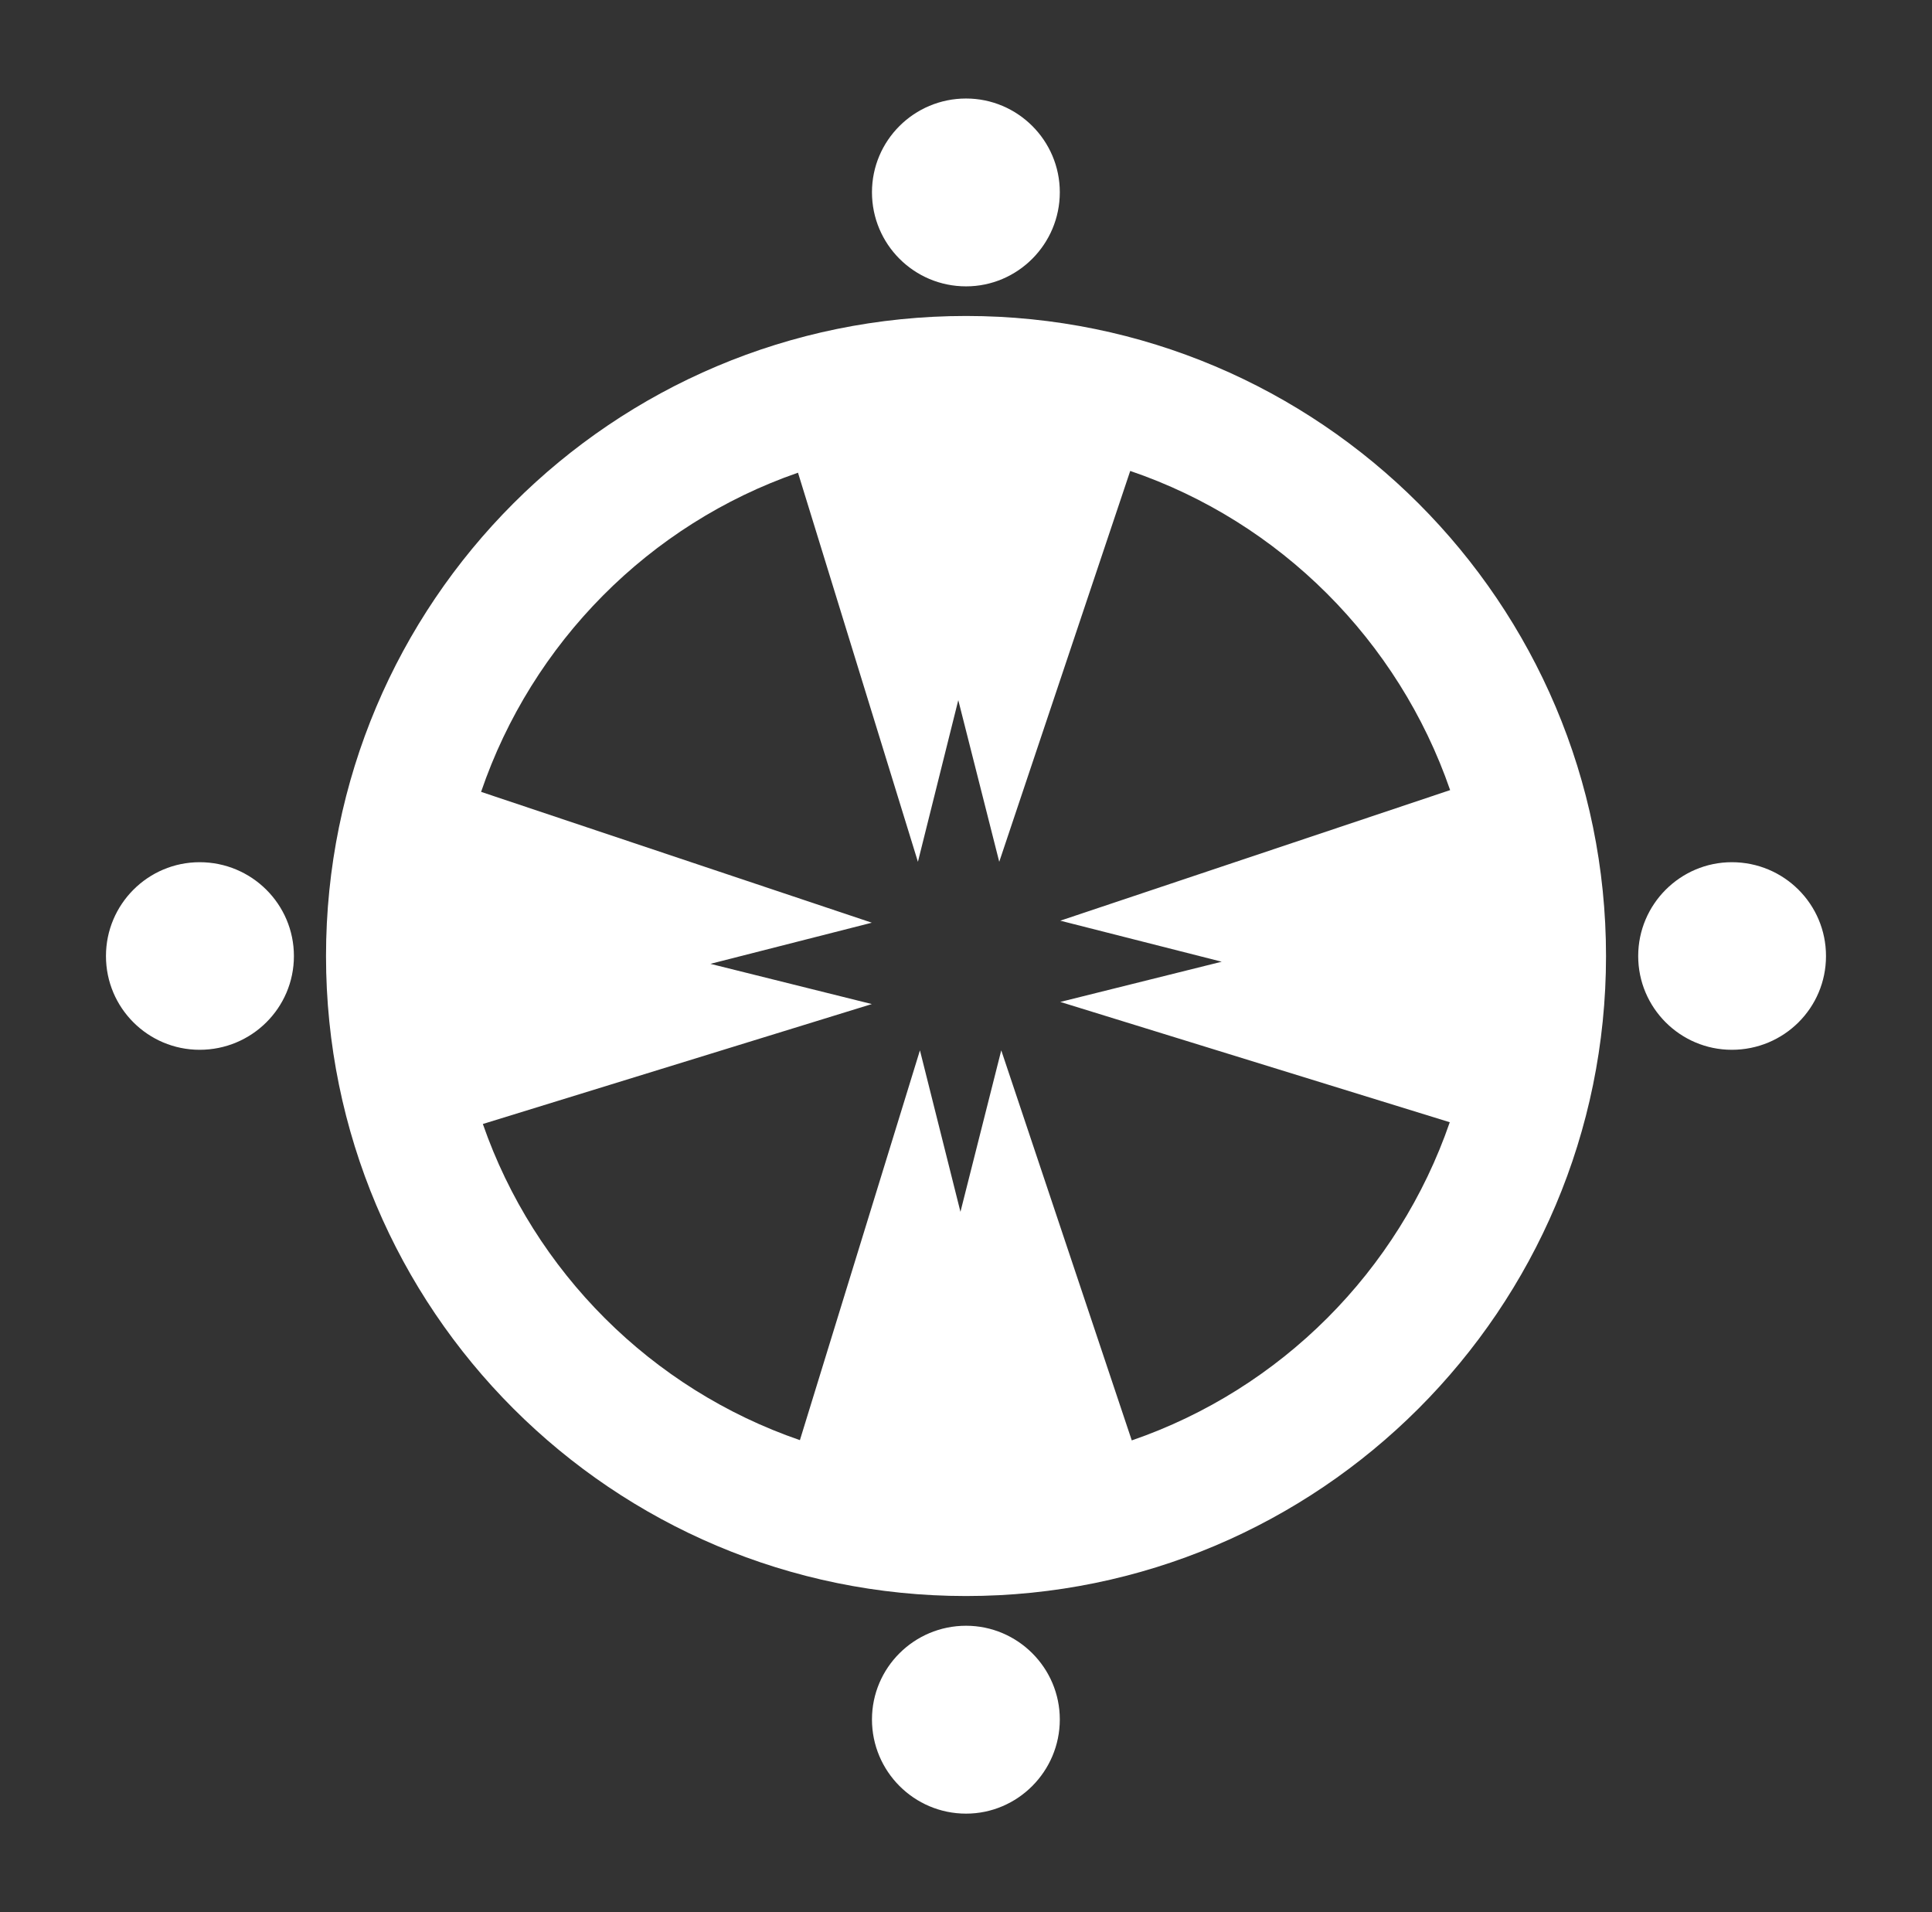
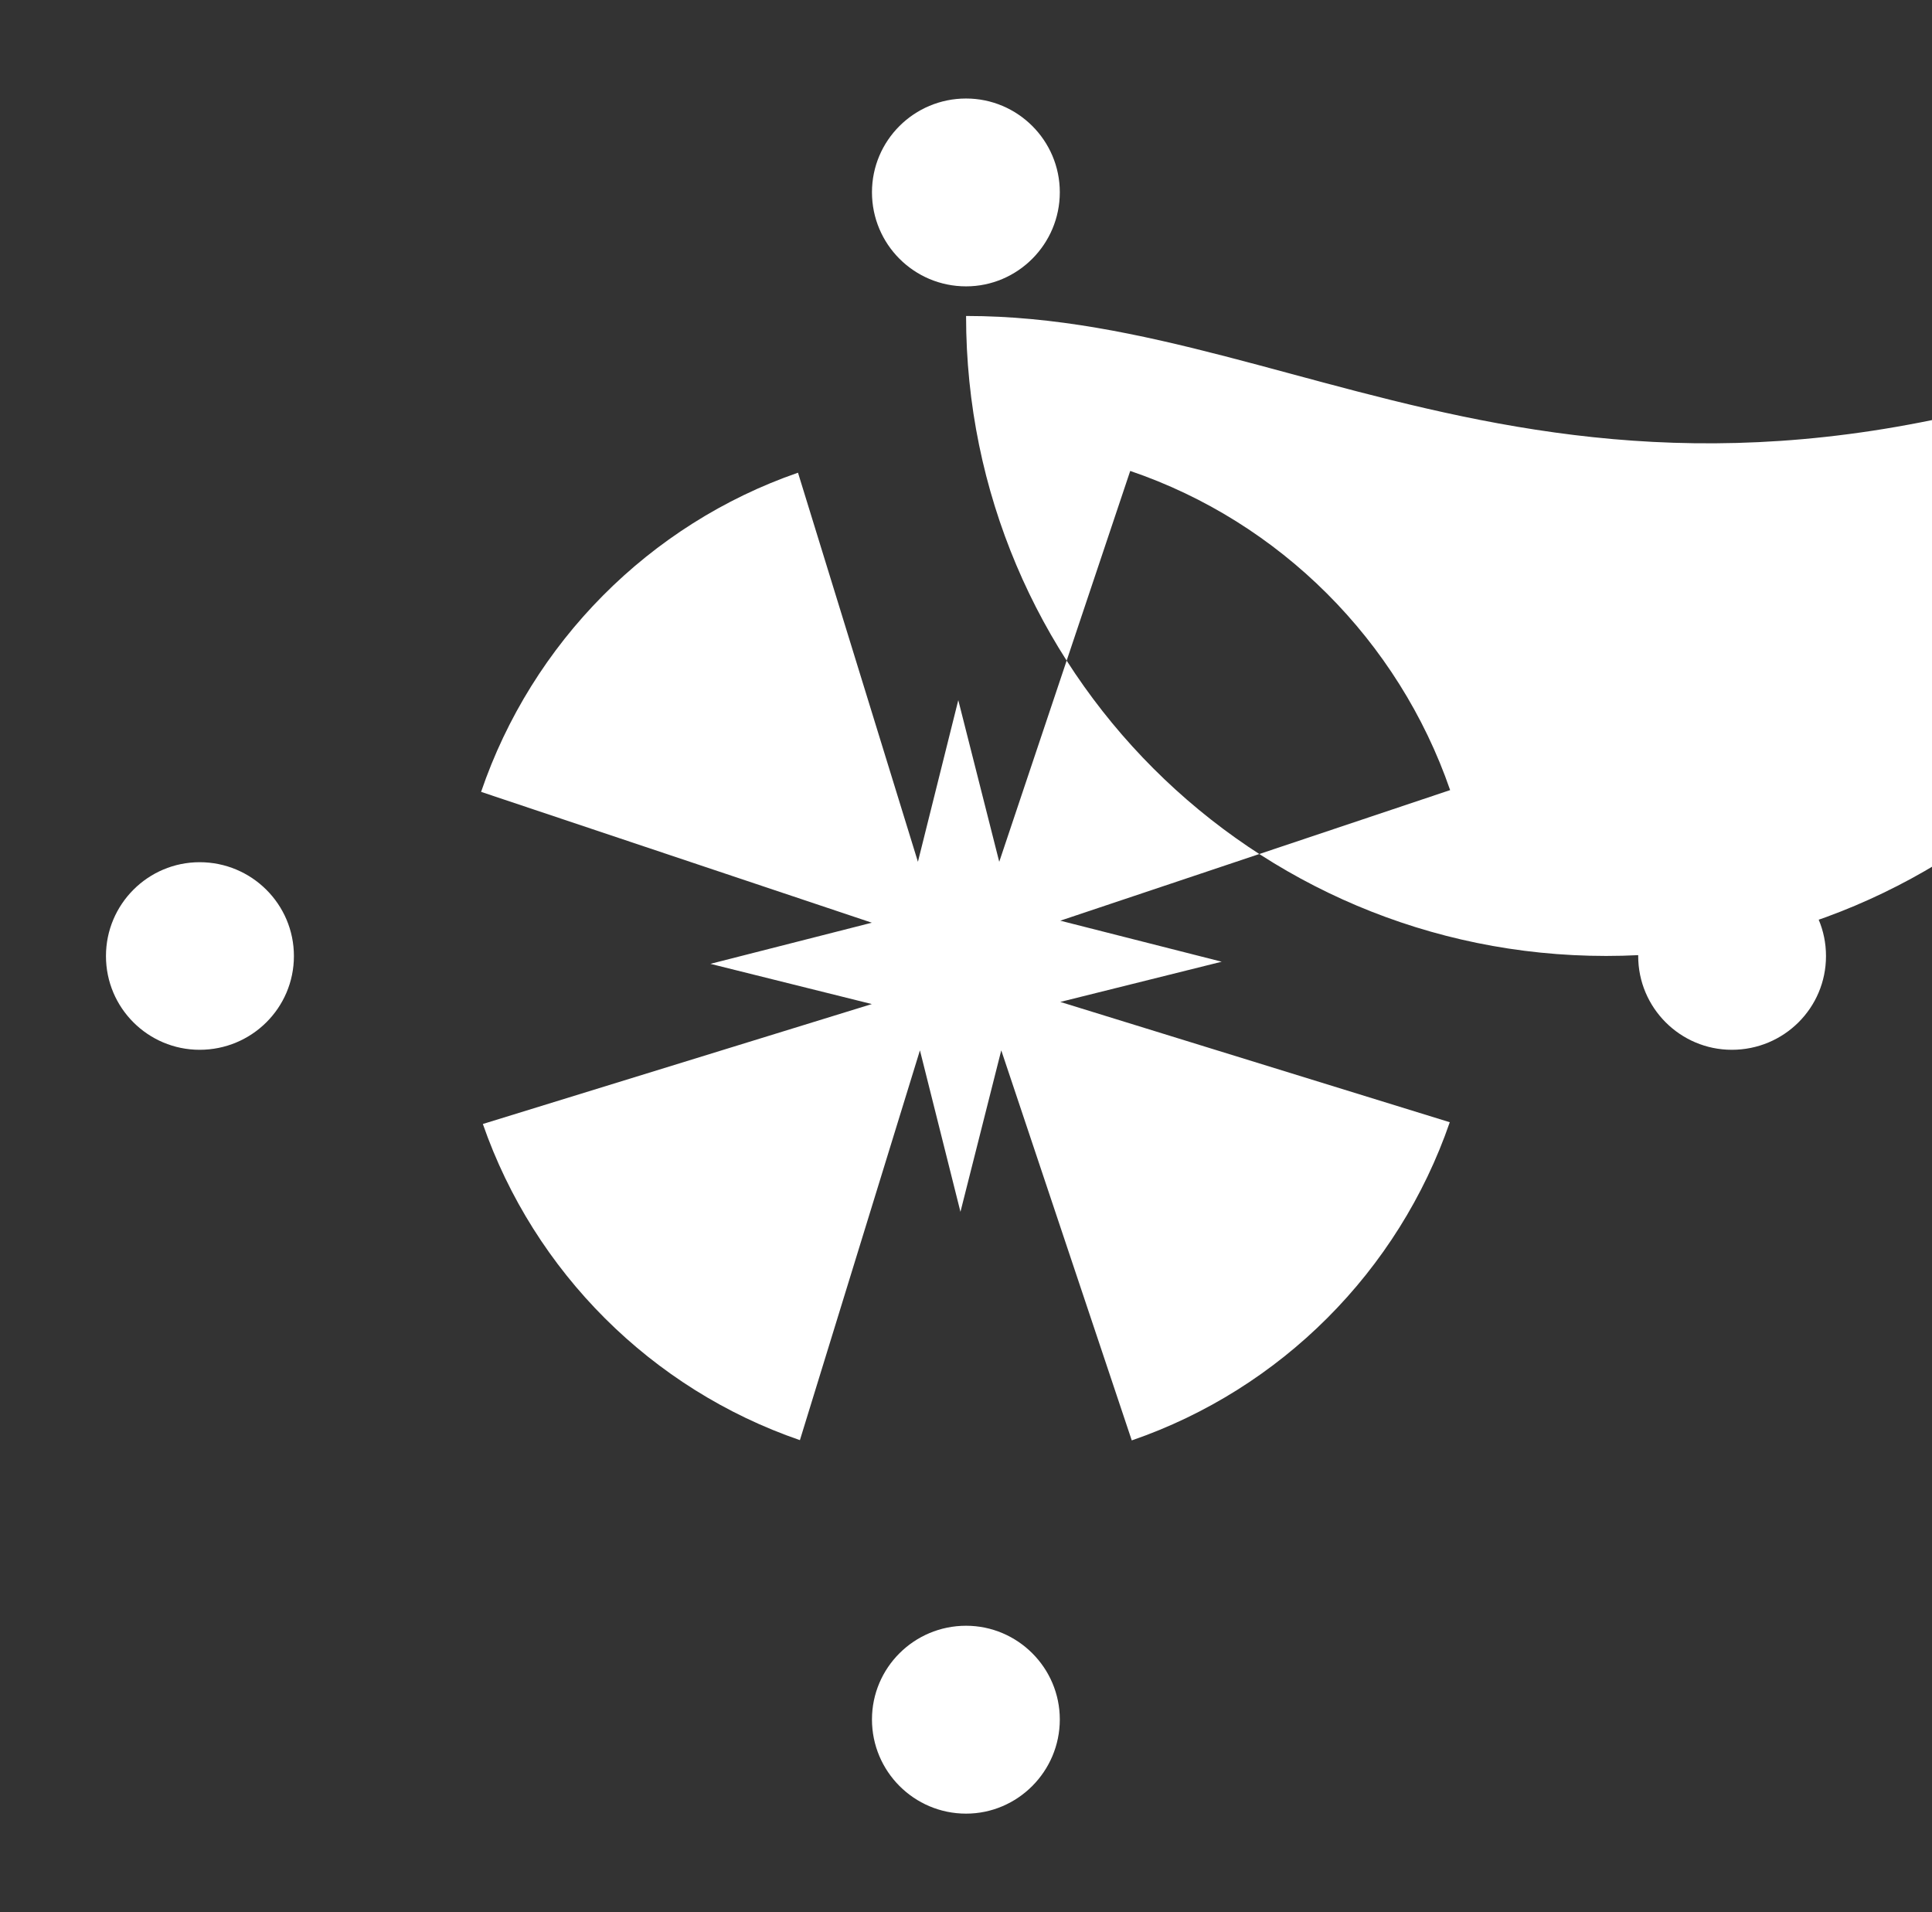
<svg xmlns="http://www.w3.org/2000/svg" version="1.1" id="Layer_1" x="0px" y="0px" width="52.6px" height="52.058px" viewBox="0 0 52.6 52.058" enable-background="new 0 0 52.6 52.058" xml:space="preserve">
  <rect x="0" y="0" width="52.6" height="52.058" fill="#333333" stroke="none" />
  <g>
    <g>
-       <path fill="#FFFFFF" d="M26.302,8.602c-9.634,0-17.426,7.802-17.426,17.426c0,9.621,7.792,17.423,17.426,17.423    c9.617,0,17.423-7.802,17.423-17.423C43.725,16.404,35.919,8.602,26.302,8.602z M33.262,26.182l-4.395,1.095l10.604,3.275    c-1.396,4.054-4.603,7.267-8.658,8.662L27.26,28.595l-1.111,4.396l-1.103-4.396l-3.268,10.612    c-4.04-1.389-7.232-4.581-8.632-8.607l10.59-3.265l-4.395-1.095l4.395-1.12l-10.638-3.562c1.385-4.06,4.579-7.287,8.628-8.689    l3.265,10.593l1.099-4.401l1.115,4.401l3.566-10.641c4.073,1.385,7.303,4.616,8.71,8.689l-10.614,3.555L33.262,26.182z     M26.302,7.796c1.402,0,2.552-1.146,2.552-2.562c0-1.41-1.149-2.552-2.552-2.552c-1.416,0-2.562,1.143-2.562,2.552    C23.74,6.65,24.886,7.796,26.302,7.796z M26.302,44.26c-1.416,0-2.562,1.144-2.562,2.552c0,1.413,1.146,2.563,2.562,2.563    c1.402,0,2.552-1.15,2.552-2.563C28.854,45.403,27.704,44.26,26.302,44.26z M47.15,23.473c-1.399,0-2.549,1.143-2.549,2.555    c0,1.413,1.149,2.552,2.549,2.552c1.419,0,2.564-1.139,2.564-2.552C49.715,24.616,48.569,23.473,47.15,23.473z M5.436,23.473    c-1.405,0-2.551,1.143-2.551,2.555c0,1.413,1.146,2.552,2.551,2.552c1.416,0,2.566-1.139,2.566-2.552    C8.002,24.616,6.852,23.473,5.436,23.473z" />
+       <path fill="#FFFFFF" d="M26.302,8.602c0,9.621,7.792,17.423,17.426,17.423    c9.617,0,17.423-7.802,17.423-17.423C43.725,16.404,35.919,8.602,26.302,8.602z M33.262,26.182l-4.395,1.095l10.604,3.275    c-1.396,4.054-4.603,7.267-8.658,8.662L27.26,28.595l-1.111,4.396l-1.103-4.396l-3.268,10.612    c-4.04-1.389-7.232-4.581-8.632-8.607l10.59-3.265l-4.395-1.095l4.395-1.12l-10.638-3.562c1.385-4.06,4.579-7.287,8.628-8.689    l3.265,10.593l1.099-4.401l1.115,4.401l3.566-10.641c4.073,1.385,7.303,4.616,8.71,8.689l-10.614,3.555L33.262,26.182z     M26.302,7.796c1.402,0,2.552-1.146,2.552-2.562c0-1.41-1.149-2.552-2.552-2.552c-1.416,0-2.562,1.143-2.562,2.552    C23.74,6.65,24.886,7.796,26.302,7.796z M26.302,44.26c-1.416,0-2.562,1.144-2.562,2.552c0,1.413,1.146,2.563,2.562,2.563    c1.402,0,2.552-1.15,2.552-2.563C28.854,45.403,27.704,44.26,26.302,44.26z M47.15,23.473c-1.399,0-2.549,1.143-2.549,2.555    c0,1.413,1.149,2.552,2.549,2.552c1.419,0,2.564-1.139,2.564-2.552C49.715,24.616,48.569,23.473,47.15,23.473z M5.436,23.473    c-1.405,0-2.551,1.143-2.551,2.555c0,1.413,1.146,2.552,2.551,2.552c1.416,0,2.566-1.139,2.566-2.552    C8.002,24.616,6.852,23.473,5.436,23.473z" />
    </g>
  </g>
</svg>